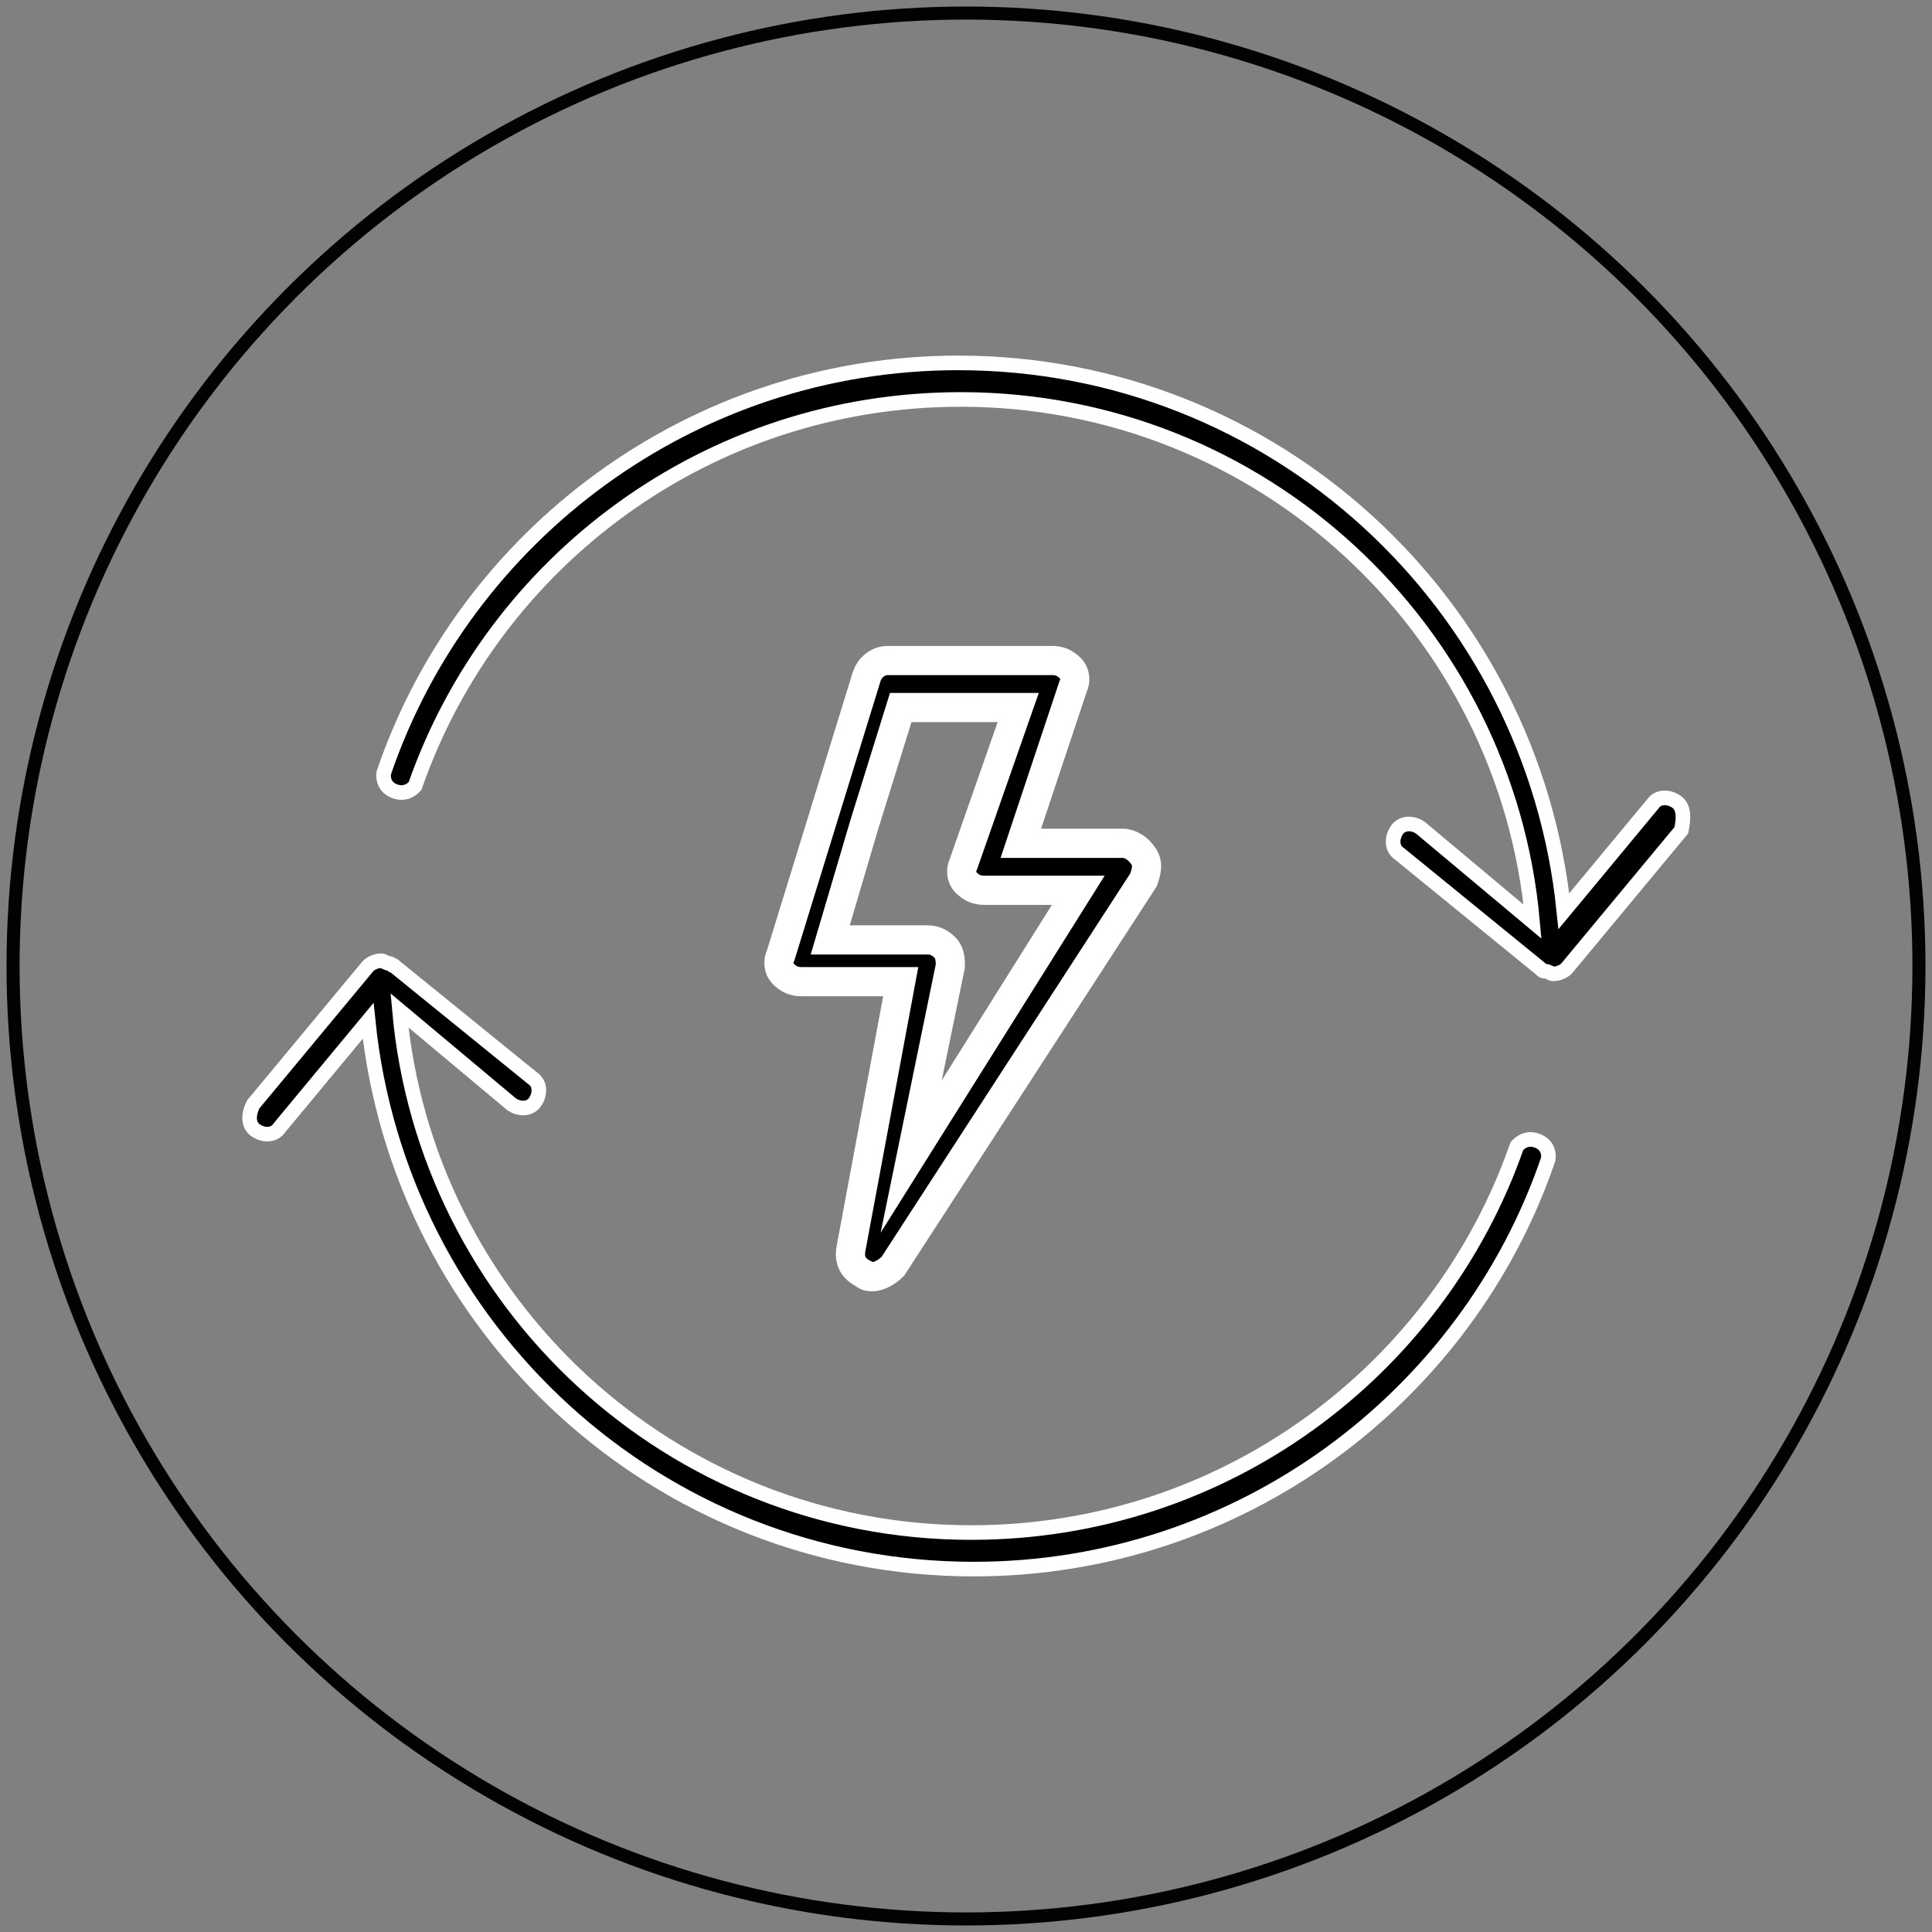
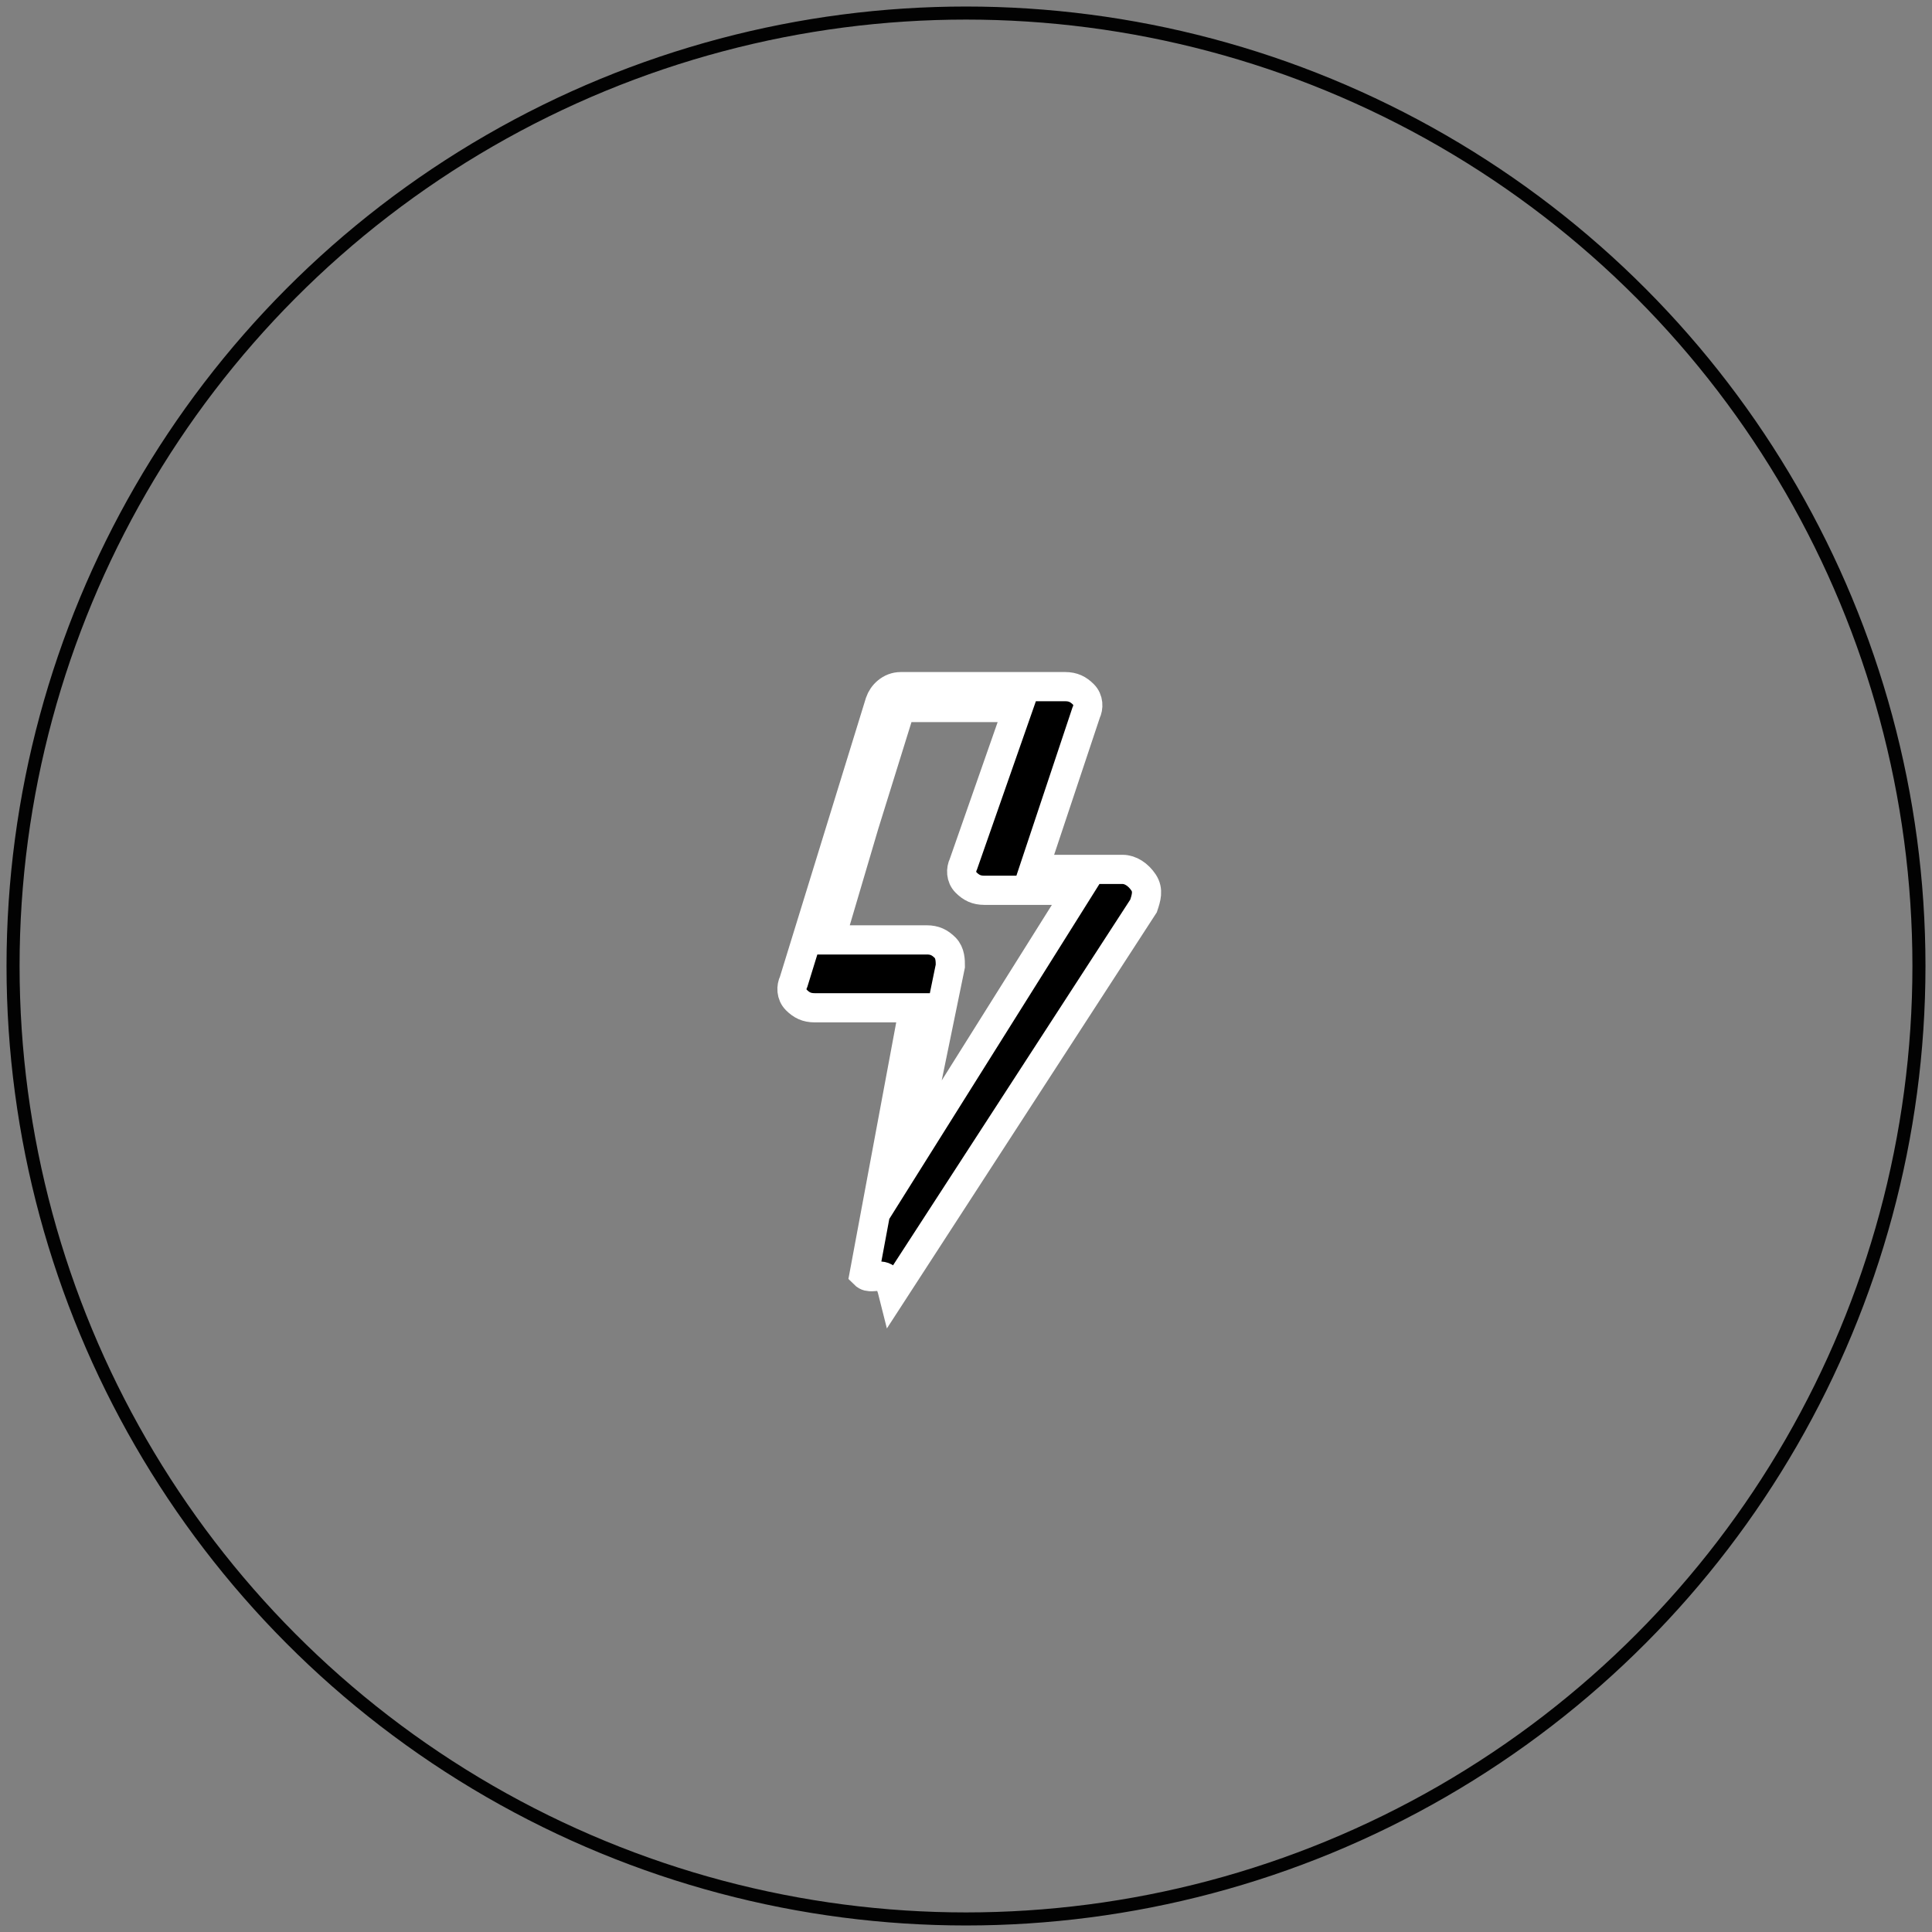
<svg xmlns="http://www.w3.org/2000/svg" id="Layer_1" x="0px" y="0px" viewBox="0 0 74 74" style="enable-background:new 0 0 74 74;" xml:space="preserve">
  <rect x="0" y="0" width="74" height="74" fill="#808080" stroke="none" />
  <style type="text/css"> .st0{stroke:#FFFFFF;stroke-width:0.559;stroke-miterlimit:10;} .st1{stroke:#FFFFFF;stroke-width:1.118;stroke-miterlimit:10;} .st2{fill:none;stroke:#020202;stroke-width:0.5;stroke-miterlimit:10;} </style>
  <g>
-     <path class="st0" d="M64.2,30.7c-0.3-0.2-0.7-0.2-0.9,0.1l-3.4,4.1c-1.2-11.8-11.1-21-23.2-21c-10.2,0-18.9,6.6-22,15.7 c0,0-0.1,0.5,0.4,0.7c0.5,0.2,0.8-0.2,0.8-0.2c3-8.6,11.2-14.8,20.9-14.8c11.5,0,20.9,8.8,21.9,20l-4.3-3.6 c-0.3-0.2-0.7-0.2-0.9,0.1c-0.2,0.3-0.2,0.7,0.1,0.9l5.4,4.4c0.1,0.1,0.1,0.1,0.2,0.1c0.1,0,0.2,0.1,0.3,0.1c0.2,0,0.4-0.1,0.5-0.2 l4.4-5.3C64.5,31.3,64.5,30.9,64.2,30.7" />
-     <path class="st0" d="M9.8,43.3c0.3,0.2,0.7,0.2,0.9-0.1l3.4-4.1c1.2,11.8,11.1,21,23.2,21c10.2,0,18.9-6.6,22-15.7 c0,0,0.1-0.5-0.4-0.7c-0.5-0.2-0.8,0.2-0.8,0.2c-3,8.6-11.2,14.8-20.9,14.8c-11.5,0-20.9-8.8-21.9-20l4.3,3.6 c0.3,0.2,0.7,0.2,0.9-0.1c0.2-0.3,0.2-0.7-0.1-0.9L15.1,37C15,37,15,36.9,14.9,36.9c-0.1,0-0.2-0.1-0.3-0.1c-0.2,0-0.4,0.1-0.5,0.2 l-4.4,5.3C9.5,42.7,9.5,43.1,9.8,43.3" />
-     <path class="st1" d="M33.4,48.9c-0.1,0-0.2,0-0.3-0.1c-0.4-0.2-0.6-0.5-0.5-1l1.9-10.2h-3.8c-0.3,0-0.5-0.1-0.7-0.3 c-0.2-0.2-0.2-0.5-0.1-0.7l3.3-10.7c0.1-0.3,0.4-0.6,0.8-0.6h6.3c0.3,0,0.5,0.1,0.7,0.3c0.2,0.2,0.2,0.5,0.1,0.7l-2,6H43 c0.3,0,0.6,0.2,0.8,0.5c0.2,0.3,0.1,0.6,0,0.9l-9.6,14.8C34,48.7,33.7,48.9,33.4,48.9 M31.8,36l3.7,0c0.3,0,0.5,0.1,0.7,0.3 c0.2,0.2,0.2,0.5,0.2,0.7l-1.5,7.3l6.4-10.2l-3.6,0c-0.3,0-0.5-0.1-0.7-0.3c-0.2-0.2-0.2-0.5-0.1-0.7l2.1-6l-4.5,0l-1.4,4.5 L31.8,36z M42.6,33L42.6,33L42.6,33z" />
+     <path class="st1" d="M33.4,48.9c-0.1,0-0.2,0-0.3-0.1l1.9-10.2h-3.8c-0.3,0-0.5-0.1-0.7-0.3 c-0.2-0.2-0.2-0.5-0.1-0.7l3.3-10.7c0.1-0.3,0.4-0.6,0.8-0.6h6.3c0.3,0,0.5,0.1,0.7,0.3c0.2,0.2,0.2,0.5,0.1,0.7l-2,6H43 c0.3,0,0.6,0.2,0.8,0.5c0.2,0.3,0.1,0.6,0,0.9l-9.6,14.8C34,48.7,33.7,48.9,33.4,48.9 M31.8,36l3.7,0c0.3,0,0.5,0.1,0.7,0.3 c0.2,0.2,0.2,0.5,0.2,0.7l-1.5,7.3l6.4-10.2l-3.6,0c-0.3,0-0.5-0.1-0.7-0.3c-0.2-0.2-0.2-0.5-0.1-0.7l2.1-6l-4.5,0l-1.4,4.5 L31.8,36z M42.6,33L42.6,33L42.6,33z" />
  </g>
  <circle class="st2" cx="37" cy="37" r="36.5" />
</svg>